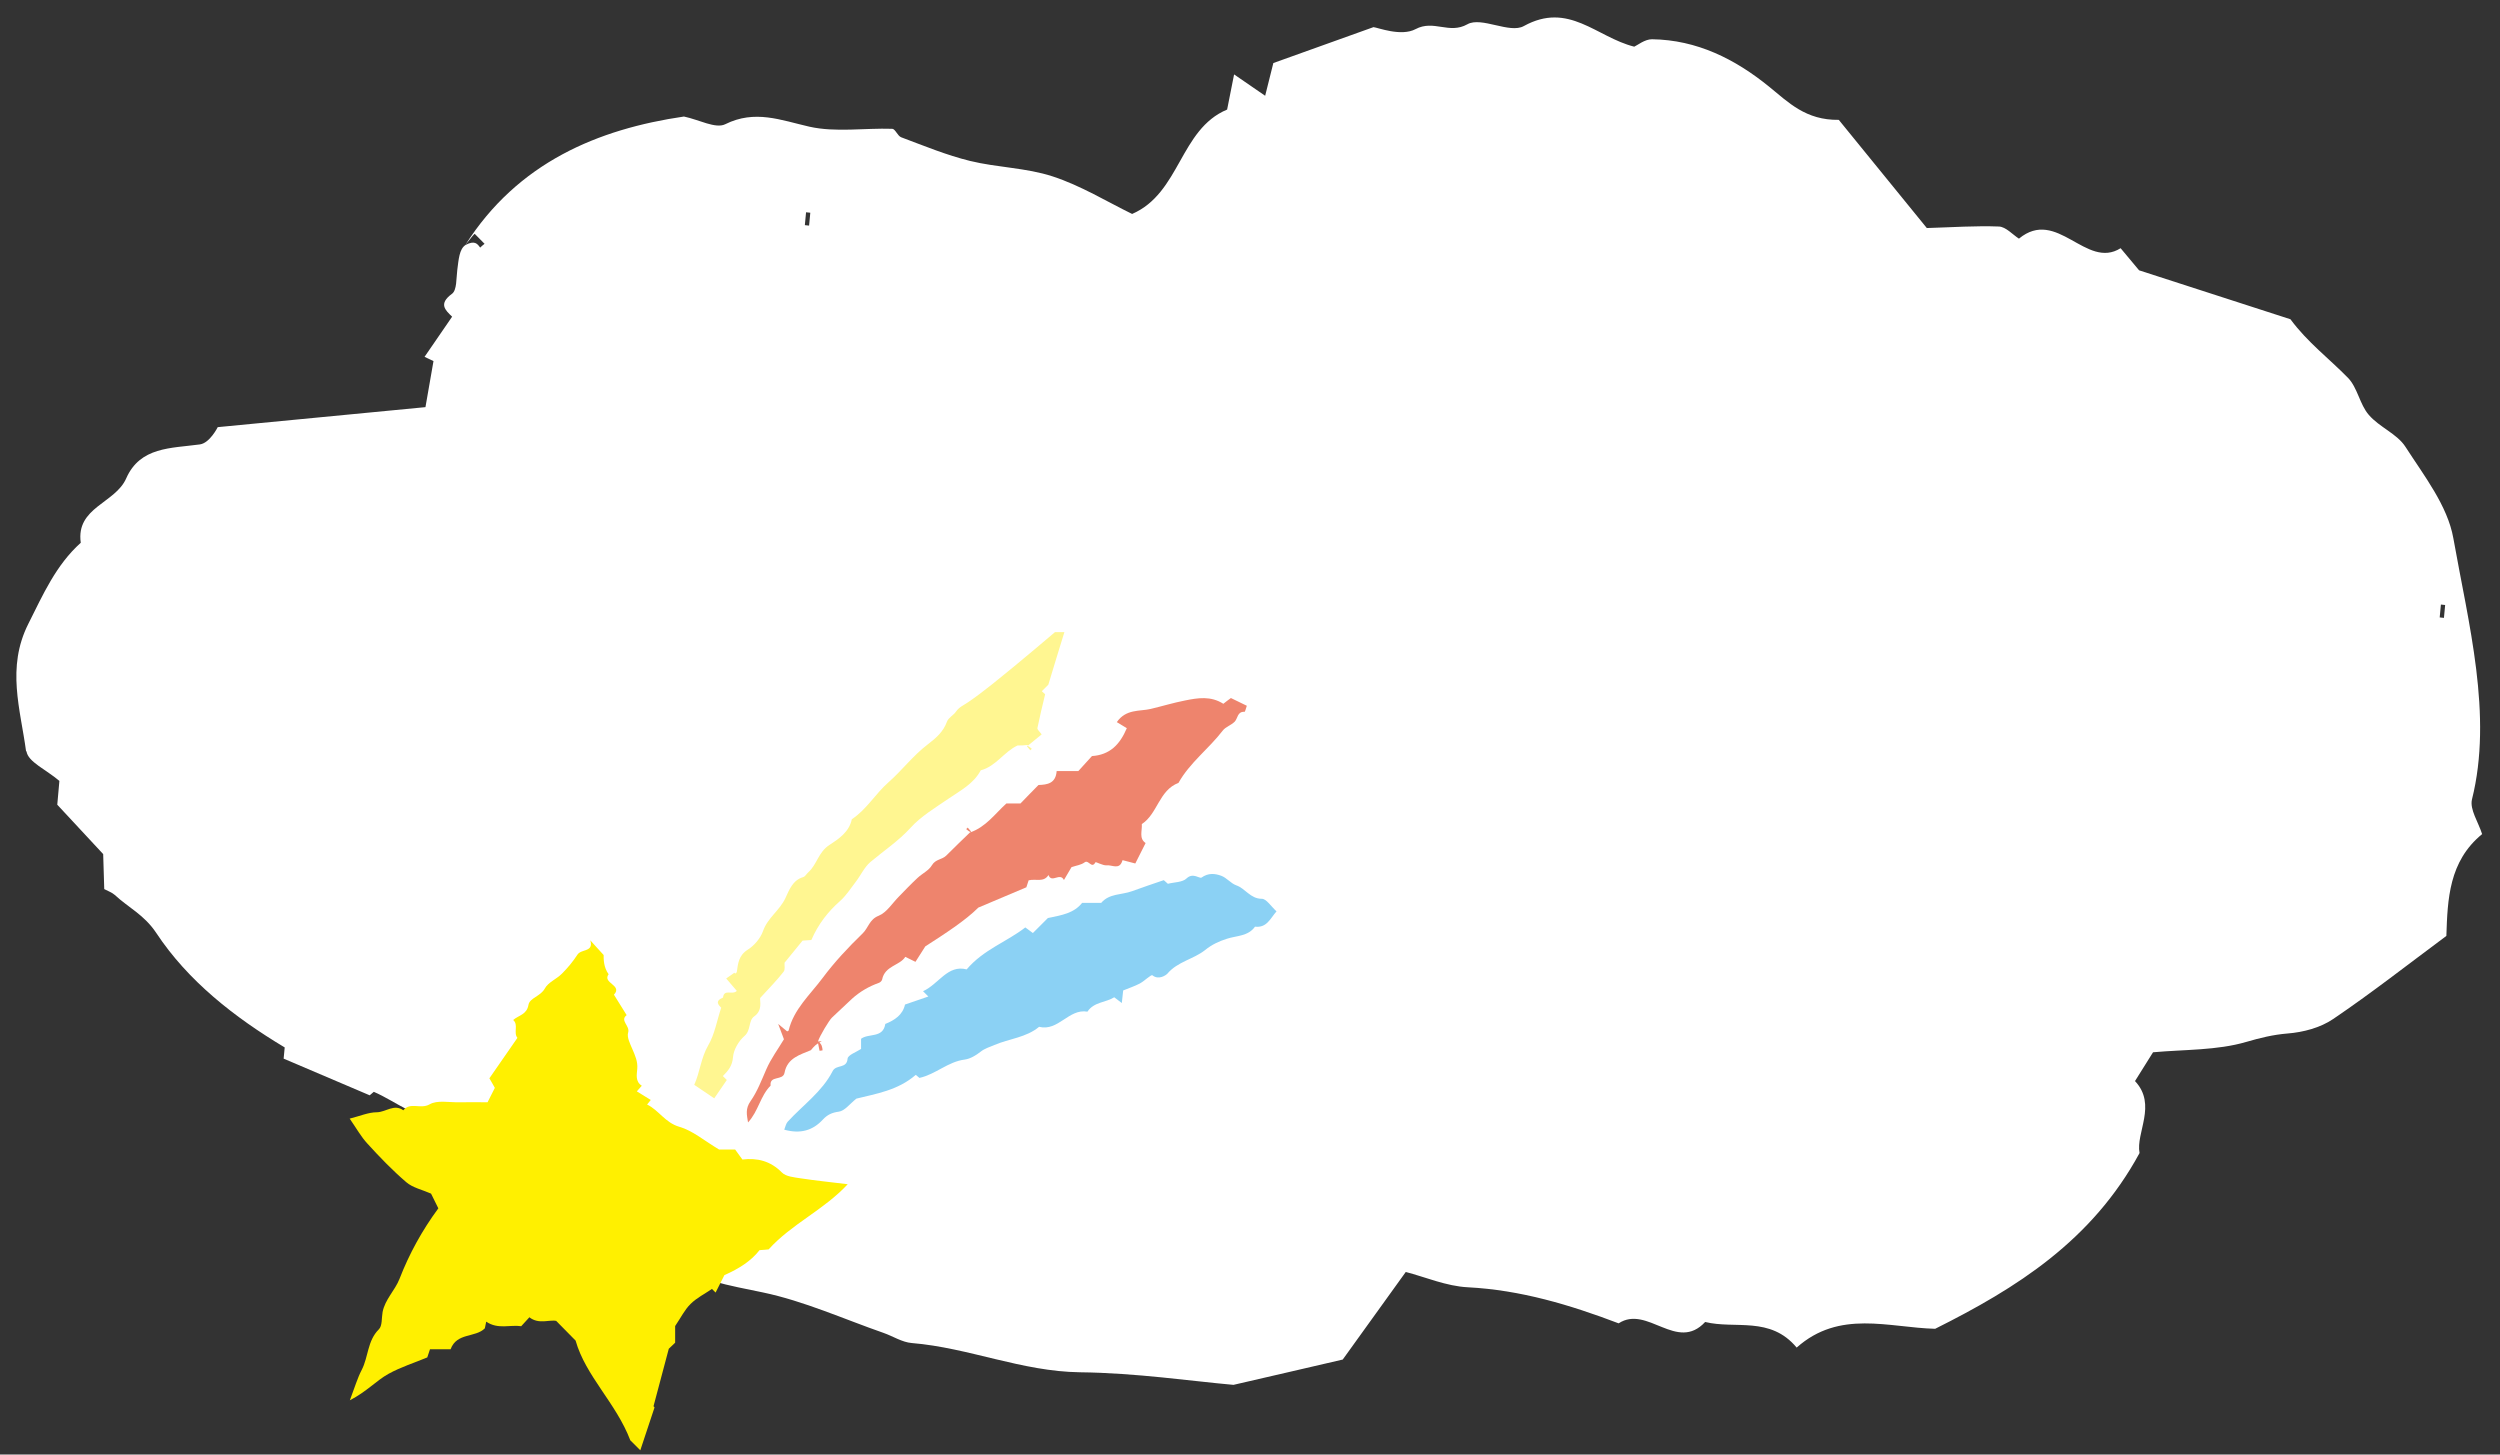
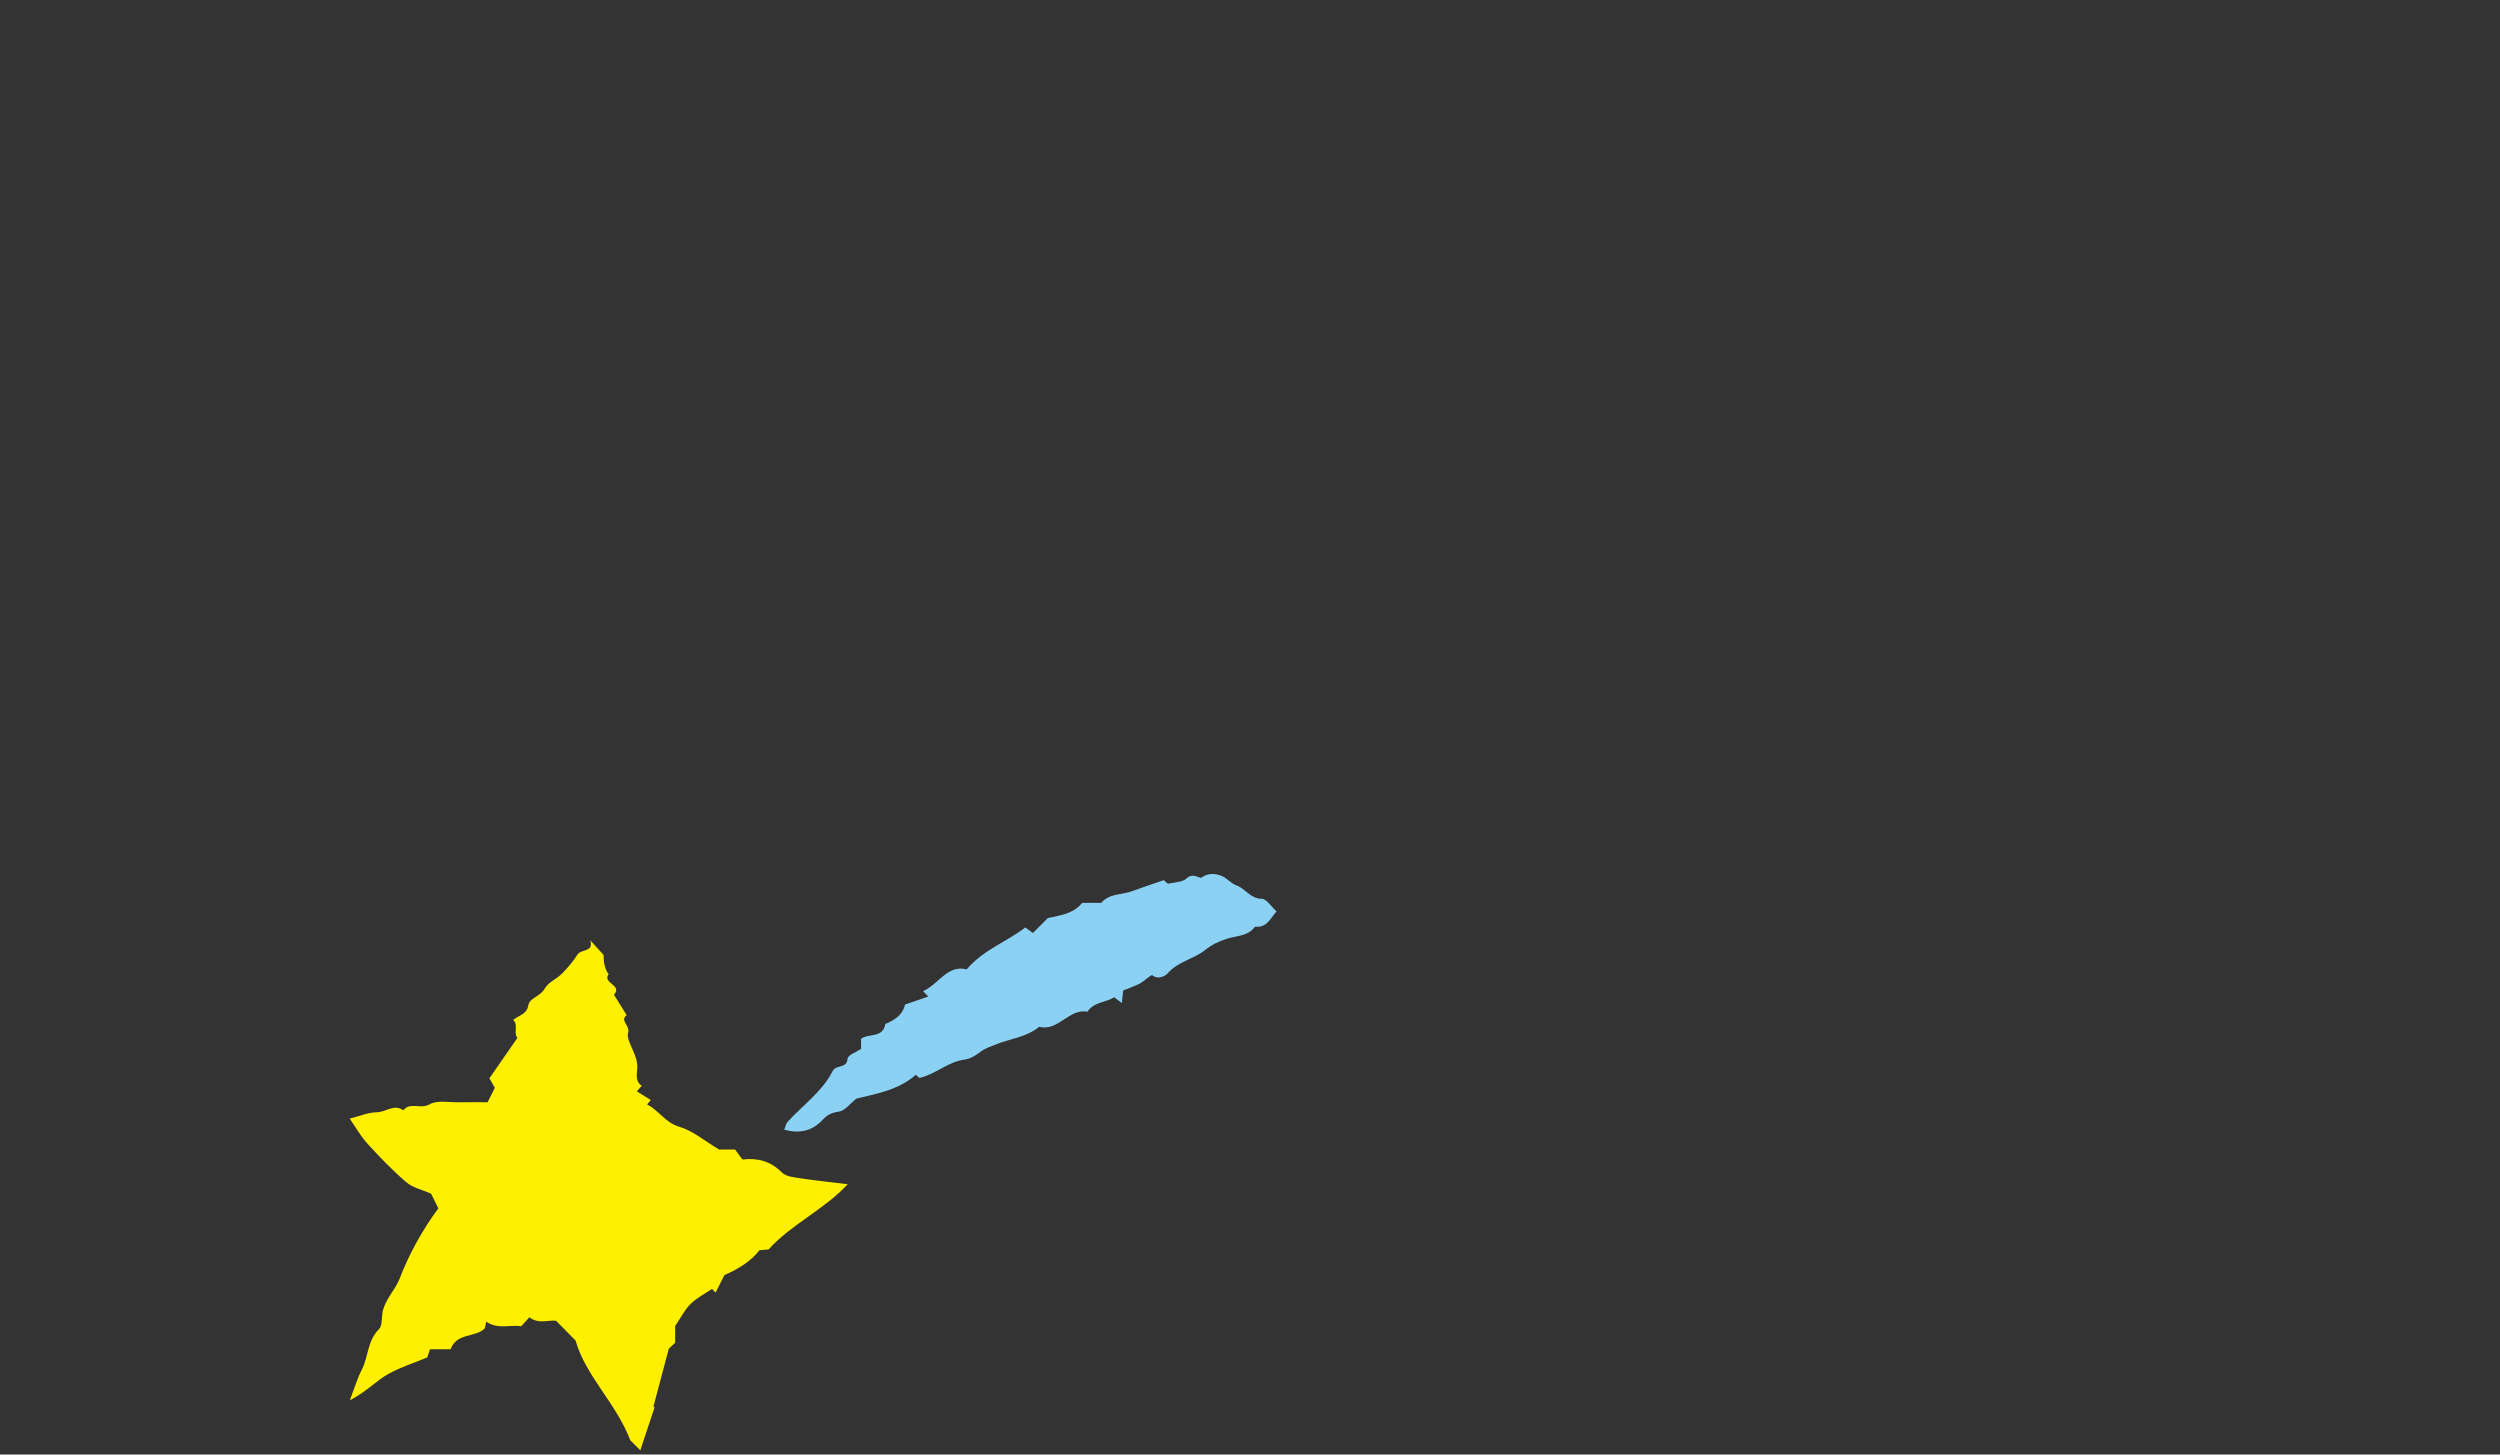
<svg xmlns="http://www.w3.org/2000/svg" id="_レイヤー_5" viewBox="0 0 165 96">
  <rect x="0" y="0" width="165" height="96" fill="#333333" stroke="none" />
  <defs>
    <style>.cls-1{fill:#8bd1f4;}.cls-1,.cls-2,.cls-3,.cls-4,.cls-5{stroke-width:0px;}.cls-2{fill:#ee846d;}.cls-3{fill:#fff;}.cls-4{fill:#fff000;}.cls-5{fill:#fff691;}</style>
  </defs>
-   <path class="cls-3" d="M1.75,49.59c.09.69,1.32,1.22,2.17,1.95-.03.34-.08.9-.14,1.57,1.03,1.11,2.09,2.25,3.03,3.26.03.95.05,1.63.07,2.31.24.13.51.22.7.39.89.83,1.93,1.3,2.73,2.5,2.1,3.18,5.16,5.57,8.48,7.56-.02.28-.05.56-.07.74,1.85.79,3.67,1.57,5.68,2.42.05-.04.17-.14.27-.23,1.43.61,3.1,1.99,4.17,1.62,1.81-.61,2.92,1.42,4.35.44,1.9,1.88,3.34,3.89,5.32,5.52,1.8,1.47,4.02,2.03,5.81,3.58,1.43,1.24,3.88,1.63,6.03,2.08,2.72.57,5.32,1.75,7.96,2.67.63.22,1.23.62,1.87.67,3.76.31,7.26,1.88,11.1,1.93,3.7.04,7.4.59,10.13.83,2.84-.66,4.78-1.1,7.21-1.67,1.18-1.63,2.66-3.69,4.16-5.78,1.28.33,2.68.94,4.1,1.01,3.48.18,6.74,1.16,9.95,2.38,1.89-1.24,3.84,1.93,5.71-.09,1.98.49,4.29-.41,6.04,1.69,2.83-2.52,6.07-1.32,9.14-1.24,5.38-2.69,10.35-5.81,13.49-11.6-.26-1.34,1.17-3.18-.3-4.75.44-.7.86-1.37,1.19-1.9,2.12-.19,4.22-.12,6.14-.68.93-.27,1.77-.48,2.74-.56,1.03-.08,2.16-.38,3-.95,2.54-1.72,4.95-3.61,7.48-5.49.08-2.41.16-4.92,2.36-6.72-.25-.79-.83-1.63-.67-2.29,1.39-5.55-.24-11.64-1.23-17.24-.38-2.14-1.93-4.12-3.16-6.03-.55-.86-1.73-1.3-2.42-2.11-.6-.69-.74-1.79-1.37-2.44-1.24-1.27-2.68-2.35-3.8-3.87-3.19-1.03-6.38-2.06-9.99-3.23-.13-.15-.59-.7-1.22-1.46-2.28,1.44-4.19-2.71-6.71-.63-.42-.27-.86-.78-1.32-.8-1.53-.06-3.07.05-4.76.1-1.87-2.29-3.91-4.81-5.81-7.14-2.18.03-3.32-1.15-4.6-2.19-2.24-1.82-4.76-3.09-7.73-3.13-.48,0-.96.4-1.17.49-2.51-.63-4.32-3-7.29-1.36-.93.52-2.8-.64-3.72-.12-1.21.68-2.22-.32-3.42.32-.95.51-2.49-.1-2.78-.13-2.73.98-4.6,1.65-6.61,2.37-.15.59-.34,1.36-.54,2.16-.67-.46-1.2-.83-2.05-1.41-.2.99-.33,1.64-.46,2.32-3.13,1.31-3.09,5.51-6.27,6.89-1.66-.81-3.38-1.87-5.25-2.48-1.74-.57-3.65-.58-5.45-1.02-1.55-.38-3.04-1-4.54-1.56-.24-.09-.39-.55-.59-.56-1.83-.06-3.73.25-5.47-.14-1.89-.43-3.59-1.14-5.56-.16-.63.31-1.72-.3-2.72-.51-5.66.83-10.96,3.02-14.43,8.48.5-.64.56-.69.62-.74.21.22.43.44.65.66-.1.08-.2.16-.29.25-.18-.25-.36-.5-.97-.17-.41.27-.45.96-.54,1.65-.07.54-.02,1.33-.35,1.57-.9.66-.45,1.07.01,1.51-.6.88-1.19,1.73-1.82,2.65l.59.28c-.28,1.6-.25,1.44-.53,3.04-4.2.41-8.46.82-13.71,1.32,0,0-.52,1.05-1.18,1.14-1.9.26-3.94.15-4.86,2.24-.72,1.65-3.33,1.91-3,4.25-1.64,1.48-2.48,3.4-3.46,5.35-1.46,2.9-.52,5.64-.15,8.41ZM53.4,14.89l-.28-.03c.03-.28.05-.57.08-.85l.28.03c-.03.28-.05.57-.08.85ZM161.1,39.9l.28.03c-.03.28-.05.57-.08.85l-.28-.03c.03-.28.05-.57.08-.85Z" />
-   <path class="cls-5" d="M67.84,49.2s-.04.04-.06.06c.07.09.15.17.22.26.03-.03.07-.07.1-.1-.09-.07-.17-.15-.28-.19.31-.26.63-.51.93-.76-.13-.18-.3-.32-.28-.42.15-.74.33-1.48.51-2.23-.06-.06-.14-.13-.22-.2.19-.19.38-.38.43-.43.38-1.25.71-2.35,1.06-3.47h-.62c-.95.8-1.8,1.53-2.67,2.24-1.01.82-2,1.66-3.07,2.39-.28.19-.58.31-.79.61-.17.25-.51.41-.6.67-.25.68-.71,1.07-1.28,1.51-.95.72-1.69,1.71-2.59,2.5-.86.76-1.44,1.79-2.41,2.43-.17.84-.88,1.31-1.48,1.7-.73.47-.82,1.29-1.39,1.8-.12.1-.2.28-.34.32-.7.2-.93.87-1.17,1.38-.38.82-1.18,1.31-1.48,2.18-.17.48-.58.96-1.01,1.23-.6.38-.64.91-.72,1.47,0,.04-.07.07-.11.11-.02-.02-.03-.04-.05-.06-.17.12-.34.24-.54.38.29.34.5.59.7.82-.3.3-.84-.16-.91.44-.56.23-.3.49-.12.67-.29.87-.43,1.76-.86,2.49-.48.83-.54,1.76-.92,2.6.45.3.89.6,1.32.89.3-.44.57-.83.83-1.21l-.26-.26c.35-.35.63-.68.67-1.26.04-.48.37-1.05.75-1.38.45-.38.25-1.02.65-1.3.57-.4.36-1.01.39-1.21.67-.73,1.14-1.21,1.55-1.74.11-.13.05-.4.06-.59.4-.49.8-.98,1.19-1.46.21-.01.41-.03.58-.04.46-1.07,1.13-1.9,1.88-2.56.41-.36.71-.84,1.05-1.28.33-.43.57-.97.97-1.31.89-.75,1.85-1.38,2.66-2.27.67-.74,1.62-1.31,2.48-1.9.8-.55,1.66-.98,2.14-1.88,1-.26,1.53-1.22,2.43-1.64.21,0,.42,0,.66-.03Z" />
-   <path class="cls-2" d="M74.09,56.77c.27.07.55.14.84.22.2-.39.44-.87.68-1.35-.45-.3-.22-.8-.25-1.25,1.05-.69,1.13-2.23,2.42-2.72.75-1.34,2-2.25,2.92-3.45.19-.25.56-.36.79-.59.21-.22.17-.68.65-.65.04,0,.1-.26.15-.4-.38-.19-.73-.36-1.05-.51-.21.15-.36.27-.5.38-.83-.53-1.68-.39-2.52-.22-.77.15-1.52.38-2.28.56-.72.17-1.62-.01-2.23.87.24.14.49.3.66.4-.47,1.11-1.14,1.76-2.3,1.84-.29.32-.6.66-.9.99h-1.43c-.06.81-.6.9-1.2.92-.39.4-.8.81-1.19,1.22h-.93c-.75.68-1.35,1.55-2.39,1.91.02-.02.04-.04.06-.06-.07-.09-.15-.17-.22-.26-.03.03-.07.07-.1.1.09.07.17.15.28.19-.54.52-1.08,1.04-1.61,1.57-.27.26-.69.22-.93.62-.2.35-.64.55-.95.84-.42.39-.82.81-1.22,1.22-.44.44-.82,1.07-1.35,1.28-.61.24-.68.8-1.05,1.16-.95.92-1.86,1.89-2.65,2.95-.82,1.1-1.9,2.05-2.24,3.46,0,.03-.07.04-.1.06-.11-.09-.21-.18-.59-.49.2.54.3.78.38,1.01-.38.64-.86,1.28-1.17,2-.31.71-.59,1.45-1.03,2.08-.36.51-.25.91-.17,1.41.69-.75.81-1.75,1.49-2.43-.08-.7.82-.3.92-.85.18-.99,1.07-1.2,1.74-1.49.2-.24.34-.41.72-.59-.09,0-.18.01-.27.02.04.2.08.41.12.61.07,0,.14-.02.2-.03-.02-.2-.03-.4-.3-.59.09-.33.75-1.42.92-1.57.45-.41.88-.84,1.33-1.25.51-.46,1.11-.81,1.76-1.04.09-.03.2-.13.22-.22.18-.92,1.17-.92,1.53-1.5.27.13.44.21.67.33.24-.37.44-.7.65-1.02,1.32-.85,2.65-1.71,3.5-2.56,1.3-.55,2.27-.96,3.17-1.34.07-.21.11-.35.15-.46.47-.12.99.16,1.31-.35.21.57.76-.2,1.02.33.2-.34.37-.63.5-.85.33-.11.65-.15.87-.32.26-.19.46.46.71,0,.02-.05.5.23.74.2.35-.04.84.32,1.03-.29Z" />
-   <path class="cls-4" d="M28.46,78.8c.14.28.31.63.47.95-1.08,1.47-1.92,3-2.56,4.65-.3.77-.96,1.36-1.12,2.2-.07.39-.01.91-.25,1.14-.76.76-.68,1.82-1.13,2.68-.28.54-.45,1.13-.78,2,1.12-.58,1.75-1.3,2.54-1.74.83-.46,1.76-.75,2.57-1.09.08-.22.12-.36.18-.54h1.36c.41-1.11,1.63-.75,2.26-1.38.03-.13.06-.28.09-.44.78.53,1.59.19,2.31.3.24-.26.42-.45.54-.59.62.49,1.34.14,1.77.24.48.49.84.85,1.28,1.3.66,2.34,2.68,4.13,3.61,6.58.16.16.38.38.66.66.31-.94.62-1.85.94-2.83,0,0-.09-.11-.07-.07.34-1.29.66-2.46,1.01-3.8.05-.05.24-.23.42-.4v-1.1c.38-.56.63-1.08,1.02-1.46.4-.4.93-.66,1.41-.99.07.07.15.15.24.24.21-.43.42-.84.58-1.15.97-.43,1.76-.93,2.32-1.65.26-.02.46-.03.6-.05,1.53-1.69,3.63-2.59,5.22-4.3-1.13-.14-2.13-.24-3.11-.39-.43-.07-.97-.11-1.24-.39-.74-.75-1.61-.97-2.6-.85-.2-.27-.35-.48-.48-.66h-1.06c-1-.6-1.75-1.25-2.62-1.5-.94-.27-1.35-1.09-2.13-1.47.1-.12.18-.23.24-.3-.32-.2-.61-.38-.92-.57.14-.15.24-.26.33-.37-.44-.28-.33-.73-.3-1.12.04-.48-.14-.87-.32-1.29-.15-.36-.38-.79-.28-1.11.13-.44-.57-.78-.1-1.14-.28-.45-.56-.9-.84-1.35.6-.63-.79-.76-.35-1.35-.34-.46-.33-1.02-.33-1.27-.39-.43-.6-.65-.88-.97.24.8-.59.55-.85.95-.29.45-.64.87-1.02,1.25-.35.36-.91.57-1.13.98-.28.52-1,.62-1.08,1.08-.11.65-.64.68-1.01,1,.37.32,0,.83.28,1.18-.6.87-1.22,1.76-1.85,2.67.12.21.25.42.36.63-.17.33-.32.63-.48.95-.61,0-1.24-.01-1.86,0-.67.02-1.46-.16-1.97.14-.59.34-1.28-.18-1.73.39-.61-.44-1.15.12-1.74.13-.56,0-1.12.25-1.8.42.44.63.75,1.2,1.18,1.66.81.89,1.65,1.76,2.56,2.54.42.36,1.04.49,1.63.75Z" />
+   <path class="cls-4" d="M28.46,78.8c.14.28.31.63.47.95-1.08,1.47-1.92,3-2.56,4.65-.3.77-.96,1.36-1.12,2.2-.07.39-.01.91-.25,1.14-.76.76-.68,1.82-1.13,2.68-.28.54-.45,1.13-.78,2,1.12-.58,1.75-1.3,2.54-1.74.83-.46,1.76-.75,2.57-1.09.08-.22.12-.36.18-.54h1.36c.41-1.11,1.63-.75,2.26-1.38.03-.13.06-.28.09-.44.78.53,1.59.19,2.31.3.24-.26.42-.45.54-.59.62.49,1.34.14,1.77.24.48.49.84.85,1.28,1.3.66,2.34,2.68,4.13,3.61,6.58.16.16.38.38.66.66.31-.94.62-1.85.94-2.83,0,0-.09-.11-.07-.07.34-1.29.66-2.46,1.01-3.8.05-.05.24-.23.42-.4v-1.1c.38-.56.63-1.08,1.02-1.46.4-.4.93-.66,1.41-.99.07.07.15.15.24.24.21-.43.42-.84.58-1.15.97-.43,1.76-.93,2.32-1.65.26-.02.46-.03.6-.05,1.53-1.69,3.63-2.59,5.22-4.3-1.13-.14-2.13-.24-3.11-.39-.43-.07-.97-.11-1.24-.39-.74-.75-1.61-.97-2.6-.85-.2-.27-.35-.48-.48-.66h-1.06c-1-.6-1.75-1.25-2.62-1.5-.94-.27-1.35-1.09-2.13-1.47.1-.12.18-.23.24-.3-.32-.2-.61-.38-.92-.57.14-.15.24-.26.33-.37-.44-.28-.33-.73-.3-1.12.04-.48-.14-.87-.32-1.29-.15-.36-.38-.79-.28-1.11.13-.44-.57-.78-.1-1.14-.28-.45-.56-.9-.84-1.35.6-.63-.79-.76-.35-1.35-.34-.46-.33-1.02-.33-1.27-.39-.43-.6-.65-.88-.97.24.8-.59.55-.85.95-.29.45-.64.87-1.02,1.25-.35.36-.91.57-1.13.98-.28.52-1,.62-1.08,1.08-.11.65-.64.68-1.01,1,.37.32,0,.83.28,1.18-.6.87-1.22,1.76-1.85,2.67.12.21.25.42.36.63-.17.33-.32.63-.48.95-.61,0-1.24-.01-1.86,0-.67.02-1.46-.16-1.97.14-.59.34-1.28-.18-1.73.39-.61-.44-1.15.12-1.74.13-.56,0-1.12.25-1.8.42.44.63.75,1.2,1.18,1.66.81.89,1.65,1.76,2.56,2.54.42.36,1.04.49,1.63.75" />
  <path class="cls-1" d="M60.69,71.14c1.08-.24,1.87-1.07,2.99-1.21.36-.05.74-.28,1.03-.51.29-.23.6-.31.92-.45.98-.42,2.1-.49,2.95-1.2,1.27.32,1.96-1.22,3.19-1,.43-.65,1.22-.6,1.77-.95.18.14.31.24.5.38.04-.38.07-.63.09-.83.39-.16.76-.28,1.1-.46.3-.16.75-.61.83-.54.41.33.88,0,.98-.1.68-.81,1.74-.96,2.5-1.57.45-.36.9-.57,1.43-.74.64-.21,1.41-.16,1.86-.8.78.09,1-.53,1.42-1.01-.37-.34-.67-.83-.97-.83-.76,0-1.08-.68-1.69-.89-.36-.13-.63-.5-.99-.63-.41-.15-.85-.2-1.3.12-.12.09-.56-.35-.98.05-.27.27-.82.25-1.24.36-.11-.1-.22-.2-.27-.24-.73.25-1.42.48-2.1.73-.68.25-1.5.14-2.03.77-.42,0-.84,0-1.26,0-.54.68-1.33.81-2.26,1-.25.25-.61.61-.99.99-.23-.17-.39-.29-.5-.37-1.22.95-2.76,1.46-3.87,2.77-1.26-.33-1.84.97-2.88,1.44.14.14.22.22.35.35-.53.18-1.03.35-1.54.53-.15.68-.68,1.03-1.3,1.28-.15.96-1.1.6-1.6.98v.67c-.3.2-.87.4-.89.64-.05.69-.76.36-.99.83-.69,1.35-1.95,2.23-2.96,3.33-.12.13-.15.33-.23.53,1.06.29,1.88.06,2.55-.67.29-.31.59-.46,1.05-.52.39-.05.72-.51,1.16-.86,1.28-.32,2.74-.54,3.92-1.57.05.04.12.1.25.21Z" />
</svg>